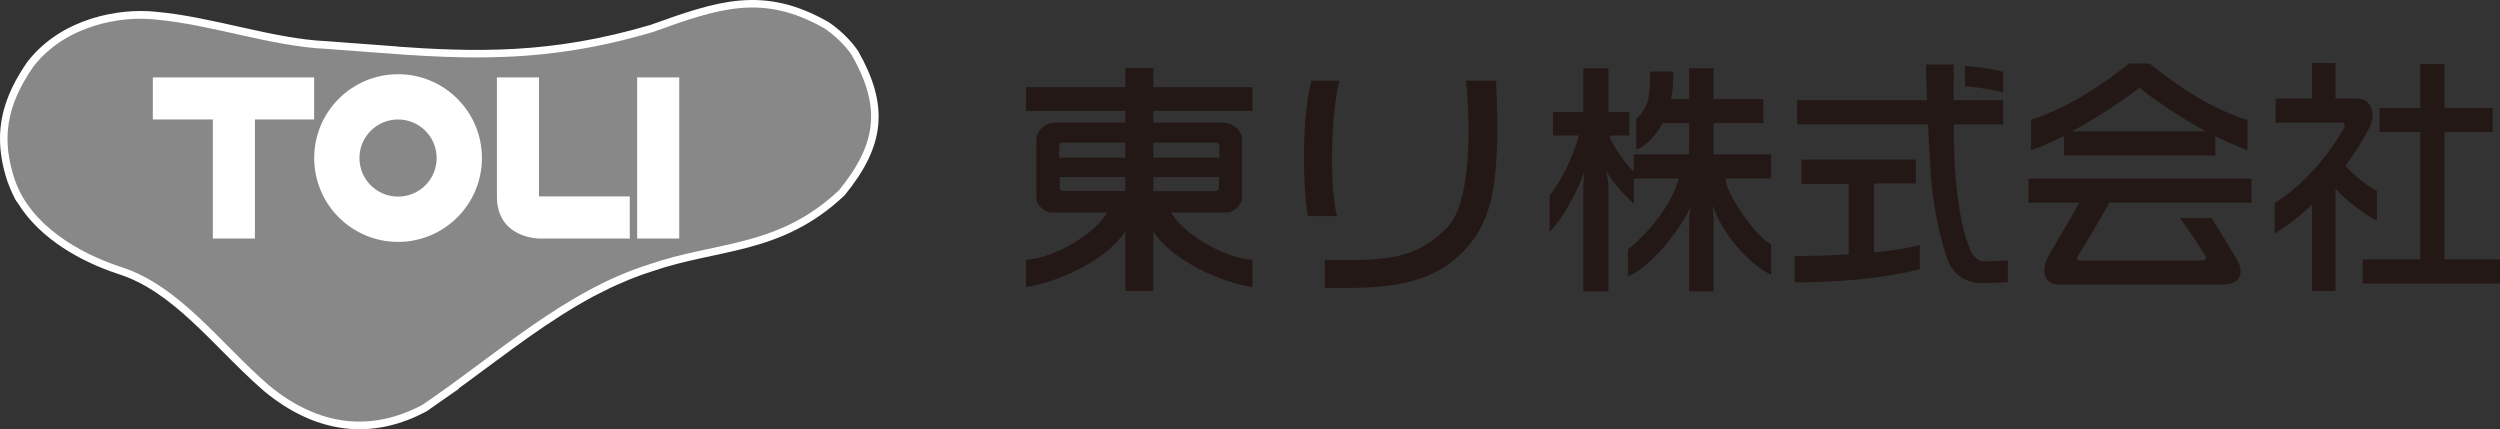
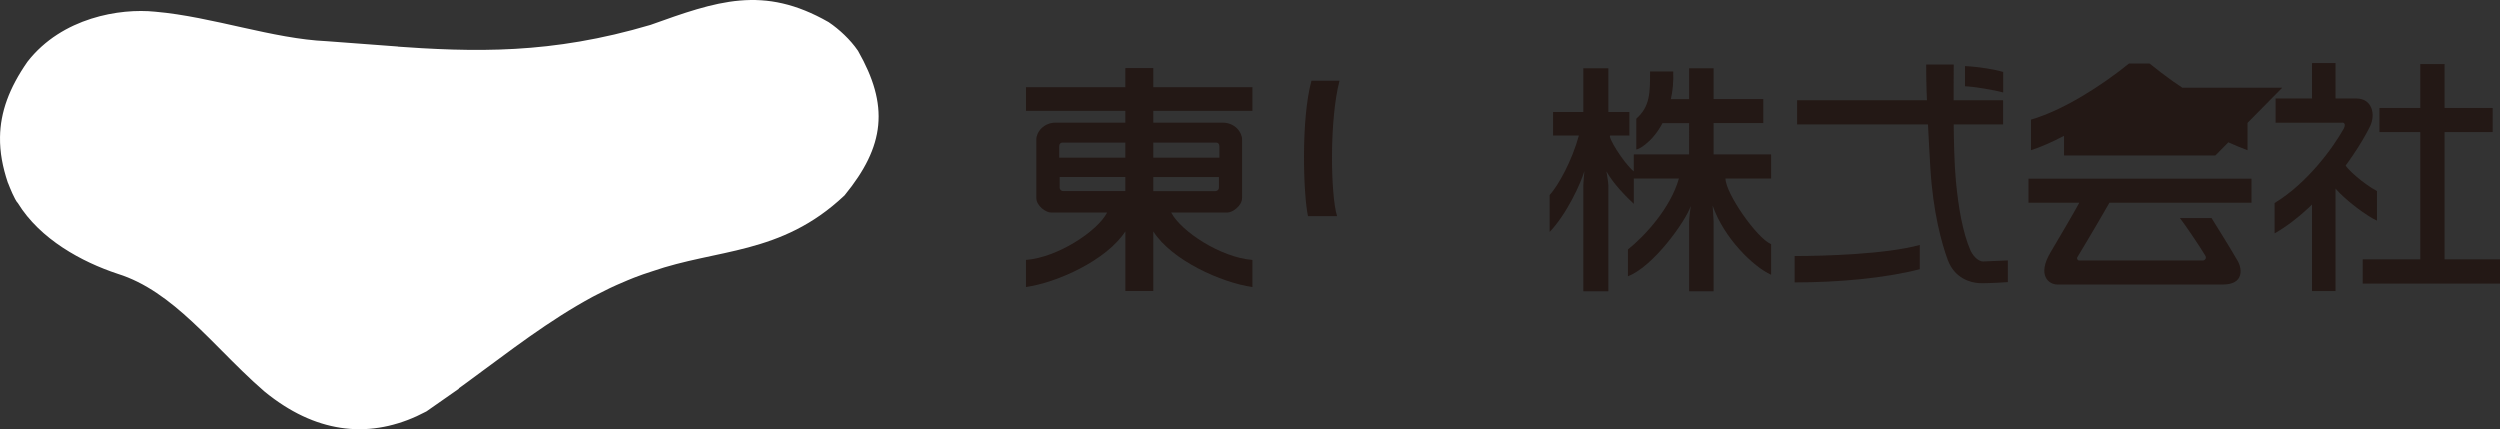
<svg xmlns="http://www.w3.org/2000/svg" version="1.1" id="レイヤー_1" x="0px" y="0px" viewBox="0 0 181.091 31.09" style="enable-background:new 0 0 181.091 31.09;" xml:space="preserve">
  <rect x="0" y="0" width="181.091" height="31.09" fill="#333333" stroke="none" />
  <style type="text/css">
	.st0{fill:#231815;}
	.st1{fill:none;stroke:#FFFFFF;stroke-width:1.09;stroke-miterlimit:10;}
	.st2{fill:#FFFFFF;}
	.st3{fill:#888888;}
</style>
  <g>
    <path class="st0" d="M114.77,12.386c-0.26,0.888-1.27,3.106-2.519,4.415v-2.674c0.641-0.704,1.614-2.477,2.117-4.308H112.5V8.115   h2.189V4.943h1.816v3.172h1.523v1.704h-1.375c-0.268,0,0.948,1.989,1.693,2.596v-1.229h4.007V8.917h-1.926   c-0.774,1.479-1.9,2.004-1.9,1.89V8.598c0.998-0.89,0.998-1.851,0.998-3.421h1.677c0.029,0.75-0.036,1.412-0.171,2.006h1.322v-2.24   h1.773v2.233h3.6v1.739h-3.6v2.27h4.167v1.745h-3.304c0,1.071,2.272,4.327,3.304,4.756v2.217c-1.283-0.579-3.412-2.64-4.24-5.021   c0,0,0.075,0.906,0.073,1.136v5.082h-1.773v-5.039c0-0.308,0.119-1.132,0.119-1.132c-0.394,1.136-2.732,4.396-4.552,5.083v-1.94   c1.213-0.963,3.092-3,3.694-5.141h-3.267v1.836c-0.603-0.57-1.485-1.461-1.982-2.352c0,0,0.14,0.793,0.14,1.043v7.643h-1.816V13.49   C114.689,13.243,114.77,12.386,114.77,12.386" />
    <path class="st0" d="M83.54,21.081v-4.318c1.347,2.102,4.931,3.709,7.182,4.029v-1.964c-2.287-0.174-5.175-2.065-5.885-3.434h4.08   c0.358,0,1.054-0.48,1.054-1.053v-4.244c0-0.533-0.536-1.211-1.391-1.211h-6.057v1.442h5.545c0.187,0,0.262,0.113,0.262,0.292v0.8   h-5.807v1.404h5.771v0.756c0,0.166-0.119,0.263-0.261,0.263H83.54V8.032h7.182V6.315H83.54V4.929h-2.023v1.385h-7.199v1.717h7.199   v5.811h-4.5c-0.139,0-0.259-0.098-0.259-0.263v-0.756h5.764v-1.404h-5.796v-0.8c0-0.179,0.069-0.292,0.267-0.292h5.529V8.885   h-6.064c-0.855,0-1.39,0.679-1.39,1.211v4.244c0,0.573,0.696,1.053,1.05,1.053h4.082c-0.713,1.369-3.602,3.26-5.883,3.434v1.964   c2.249-0.32,5.832-1.928,7.199-4.029v4.318H83.54z" />
    <path class="st0" d="M94.998,5.848h2.031c-0.748,2.884-0.641,8.311-0.178,9.806h-2.104C94.426,14.268,94.212,8.698,94.998,5.848" />
-     <path class="st0" d="M106.188,5.848c0.146,1.142,0.751,8.528-1.389,10.667c-2.531,2.531-4.916,2.313-8.837,2.313v2.035   c3.634,0,7.448,0.111,10.086-2.711c1.725-1.841,2.746-4.024,2.316-12.304H106.188z" />
    <rect x="130.175" y="7.263" class="st0" width="14.922" height="1.751" />
    <path class="st0" d="M139.831,12.207c-0.093-1.621-0.318-5.253-0.305-7.533h1.995c0,1.49-0.072,6.035,0.16,8.47   c0.181,1.882,0.485,3.688,1.053,4.993c0.109,0.249,0.481,0.82,0.944,0.802l1.763-0.075v1.572c0,0-1.497,0.104-2.1,0.072   c-0.57-0.033-1.749-0.318-2.253-1.682C140.663,17.672,140.025,15.421,139.831,12.207" />
    <path class="st0" d="M142.338,4.786v1.463c0.643,0.022,2.142,0.275,2.766,0.448V5.213C144.55,5.039,143.401,4.846,142.338,4.786" />
-     <polygon class="st0" points="130.495,11.559 138.78,11.559 138.78,13.289 135.747,13.289 135.747,18.545 133.912,18.545    133.912,13.325 130.495,13.325  " />
    <path class="st0" d="M129.998,18.545c2.209,0,6.605-0.132,9.065-0.8V19.5c-2.57,0.659-5.911,0.956-9.065,0.956V18.545z" />
    <path class="st0" d="M167.475,7.133V4.57h1.703v2.564h1.507c1.138,0,1.411,1.136,1,2.001c-0.716,1.501-3.425,5.78-6.922,7.77v-2.2   c2.354-1.426,4.208-3.956,5.005-5.378c0.121-0.225,0.143-0.507-0.214-0.435h-4.717V7.133H167.475z" />
    <path class="st0" d="M167.475,14.231v6.855h1.703v-7.423c0.743,0.862,2.289,2.003,3,2.32v-2.145   c-0.995-0.532-2.244-1.638-2.386-2.031L167.475,14.231z" />
    <polygon class="st0" points="177.076,18.785 177.076,9.567 180.56,9.567 180.56,7.82 177.076,7.82 177.076,4.64 175.318,4.64    175.318,7.82 172.358,7.82 172.358,9.567 175.318,9.567 175.318,18.785 171.146,18.785 171.146,20.542 181.091,20.542    181.091,18.785  " />
    <path class="st0" d="M152.798,14.689c-1.332,2.318-2.332,3.957-2.332,3.957c-0.039,0.101,0.018,0.178,0.103,0.222h9.043   c0.122-0.045,0.246-0.161,0.122-0.367c-0.389-0.656-1.451-2.22-1.826-2.703h2.291c0.516,0.836,1.216,1.938,1.89,3.102   c0.339,0.589,0.447,1.709-1.067,1.709h-11.997c-0.61,0-1.495-0.657-0.481-2.349c0.597-0.998,1.695-2.88,2.073-3.573h-3.681v-1.745   h16.153v1.745H152.798z" />
-     <path class="st0" d="M160.474,11.261h-10.964V9.84c-0.835,0.434-1.657,0.806-2.391,1.041V8.664c2.318-0.67,5.099-2.443,7.095-4.06   h1.496c2.245,1.82,4.635,3.329,7.093,4.093v2.184c-3.742-1.399-6.667-3.632-7.84-4.525c-1.073,0.844-2.794,2.019-4.854,3.152   h10.352L160.474,11.261z" />
+     <path class="st0" d="M160.474,11.261h-10.964V9.84c-0.835,0.434-1.657,0.806-2.391,1.041V8.664c2.318-0.67,5.099-2.443,7.095-4.06   h1.496c2.245,1.82,4.635,3.329,7.093,4.093v2.184c-3.742-1.399-6.667-3.632-7.84-4.525h10.352L160.474,11.261z" />
    <path class="st1" d="M61.689,3.971c-0.505-0.734-1.243-1.422-1.954-1.905c-4.496-2.564-7.622-1.474-12.449,0.257   c-7.302,2.165-12.892,2.01-19.049,1.563c0.001-0.003,0.002-0.013,0.002-0.013c-1.491-0.11-3.013-0.231-4.6-0.345   C19.651,3.35,15.281,1.745,11.188,1.39c-2.437-0.251-6.424,0.41-8.76,3.405C1.155,6.624,0.57,8.265,0.546,9.941   c-0.015,1.006,0.171,2.023,0.533,3.101c0.011,0.031,0.029,0.057,0.04,0.088c0.105,0.274,0.412,1.043,0.628,1.292l0.006-0.004   c1.514,2.469,4.397,4.057,6.947,4.899c2.116,0.664,3.899,2.014,5.592,3.583c0.398,0.368,0.791,0.75,1.182,1.136   c0.079,0.078,0.157,0.155,0.236,0.233c0.26,0.26,0.521,0.523,0.781,0.785c0.98,0.984,1.964,1.975,3.004,2.874   c0.231,0.19,0.462,0.369,0.694,0.537c3.466,2.521,7.008,2.678,10.418,0.869c0.641-0.45,1.857-1.298,1.857-1.298   c-0.004-0.005-0.004-0.009-0.008-0.014c2.979-2.148,5.908-4.491,9.046-6.342c0.388-0.228,0.779-0.451,1.174-0.664   c0.118-0.063,0.237-0.121,0.356-0.183c0.297-0.155,0.596-0.305,0.898-0.45c0.166-0.08,0.335-0.155,0.503-0.232   c0.272-0.123,0.547-0.241,0.823-0.354c0.162-0.066,0.326-0.135,0.489-0.198c0.434-0.165,0.869-0.323,1.313-0.46   c4.829-1.675,9.299-1.194,13.718-5.359C63.547,10.376,63.824,7.733,61.689,3.971z" />
    <path class="st2" d="M61.402,4.157c-0.453-0.655-1.13-1.31-1.837-1.791c-4.388-2.503-7.479-1.398-12.18,0.286   C39.197,5.08,33.126,4.613,26.101,4.07c0,0-2.487-0.188-2.479-0.188c-2.144-0.094-4.427-0.602-6.631-1.095   c-1.933-0.428-3.934-0.875-5.837-1.043C9.128,1.535,5.06,1.989,2.708,5.006C0.807,7.741,0.43,10.034,1.403,12.93   c1.285,3.688,5.608,5.467,7.403,6.059c3.119,0.978,5.556,3.432,7.915,5.806c0.968,0.971,1.965,1.978,2.993,2.868   c3.461,2.839,7.061,3.299,10.71,1.364c1.412-0.955,2.831-2.008,4.202-3.026c3.831-2.839,7.791-5.776,12.319-7.188   c1.515-0.524,2.992-0.839,4.425-1.147c3.174-0.68,6.176-1.324,9.154-4.121C63.216,10.229,63.443,7.766,61.402,4.157" />
-     <path class="st3" d="M61.689,3.971c2.134,3.762,1.858,6.405-0.913,9.809c-4.419,4.165-8.889,3.684-13.718,5.359   c-6.12,1.903-11.127,6.577-16.461,10.186c-3.632,1.929-7.417,1.626-11.101-1.398c-3.582-3.097-6.503-7.265-10.796-8.61   c-2.998-0.99-6.476-2.999-7.622-6.275c-0.965-2.869-0.684-5.309,1.349-8.23c2.336-2.998,6.323-3.659,8.76-3.405   c4.093,0.357,8.463,1.955,12.451,2.132c8.153,0.585,14.579,1.472,23.648-1.217c4.827-1.731,7.953-2.821,12.449-0.257   C60.447,2.549,61.185,3.238,61.689,3.971" />
    <path class="st2" d="M22.754,8.653h-4.287v8.623h-3.049V8.653H11.07V5.606h4.348h3.049h4.287V8.653z M46.153,17.276h3.049V5.605   h-3.049V17.276z M45.618,14.226h-6.576v-8.62h-3.048v8.62c0,3.05,3.048,3.05,3.048,3.05h6.576V14.226 M28.836,17.522   c3.353,0,6.073-2.72,6.073-6.074c0-3.356-2.72-6.072-6.073-6.072c-3.355,0-6.076,2.716-6.076,6.072   C22.76,14.803,25.481,17.522,28.836,17.522 M26.037,11.449c0-1.543,1.253-2.795,2.799-2.795c1.544,0,2.794,1.253,2.794,2.795   c0,1.543-1.25,2.793-2.794,2.793C27.29,14.241,26.037,12.991,26.037,11.449" />
  </g>
</svg>